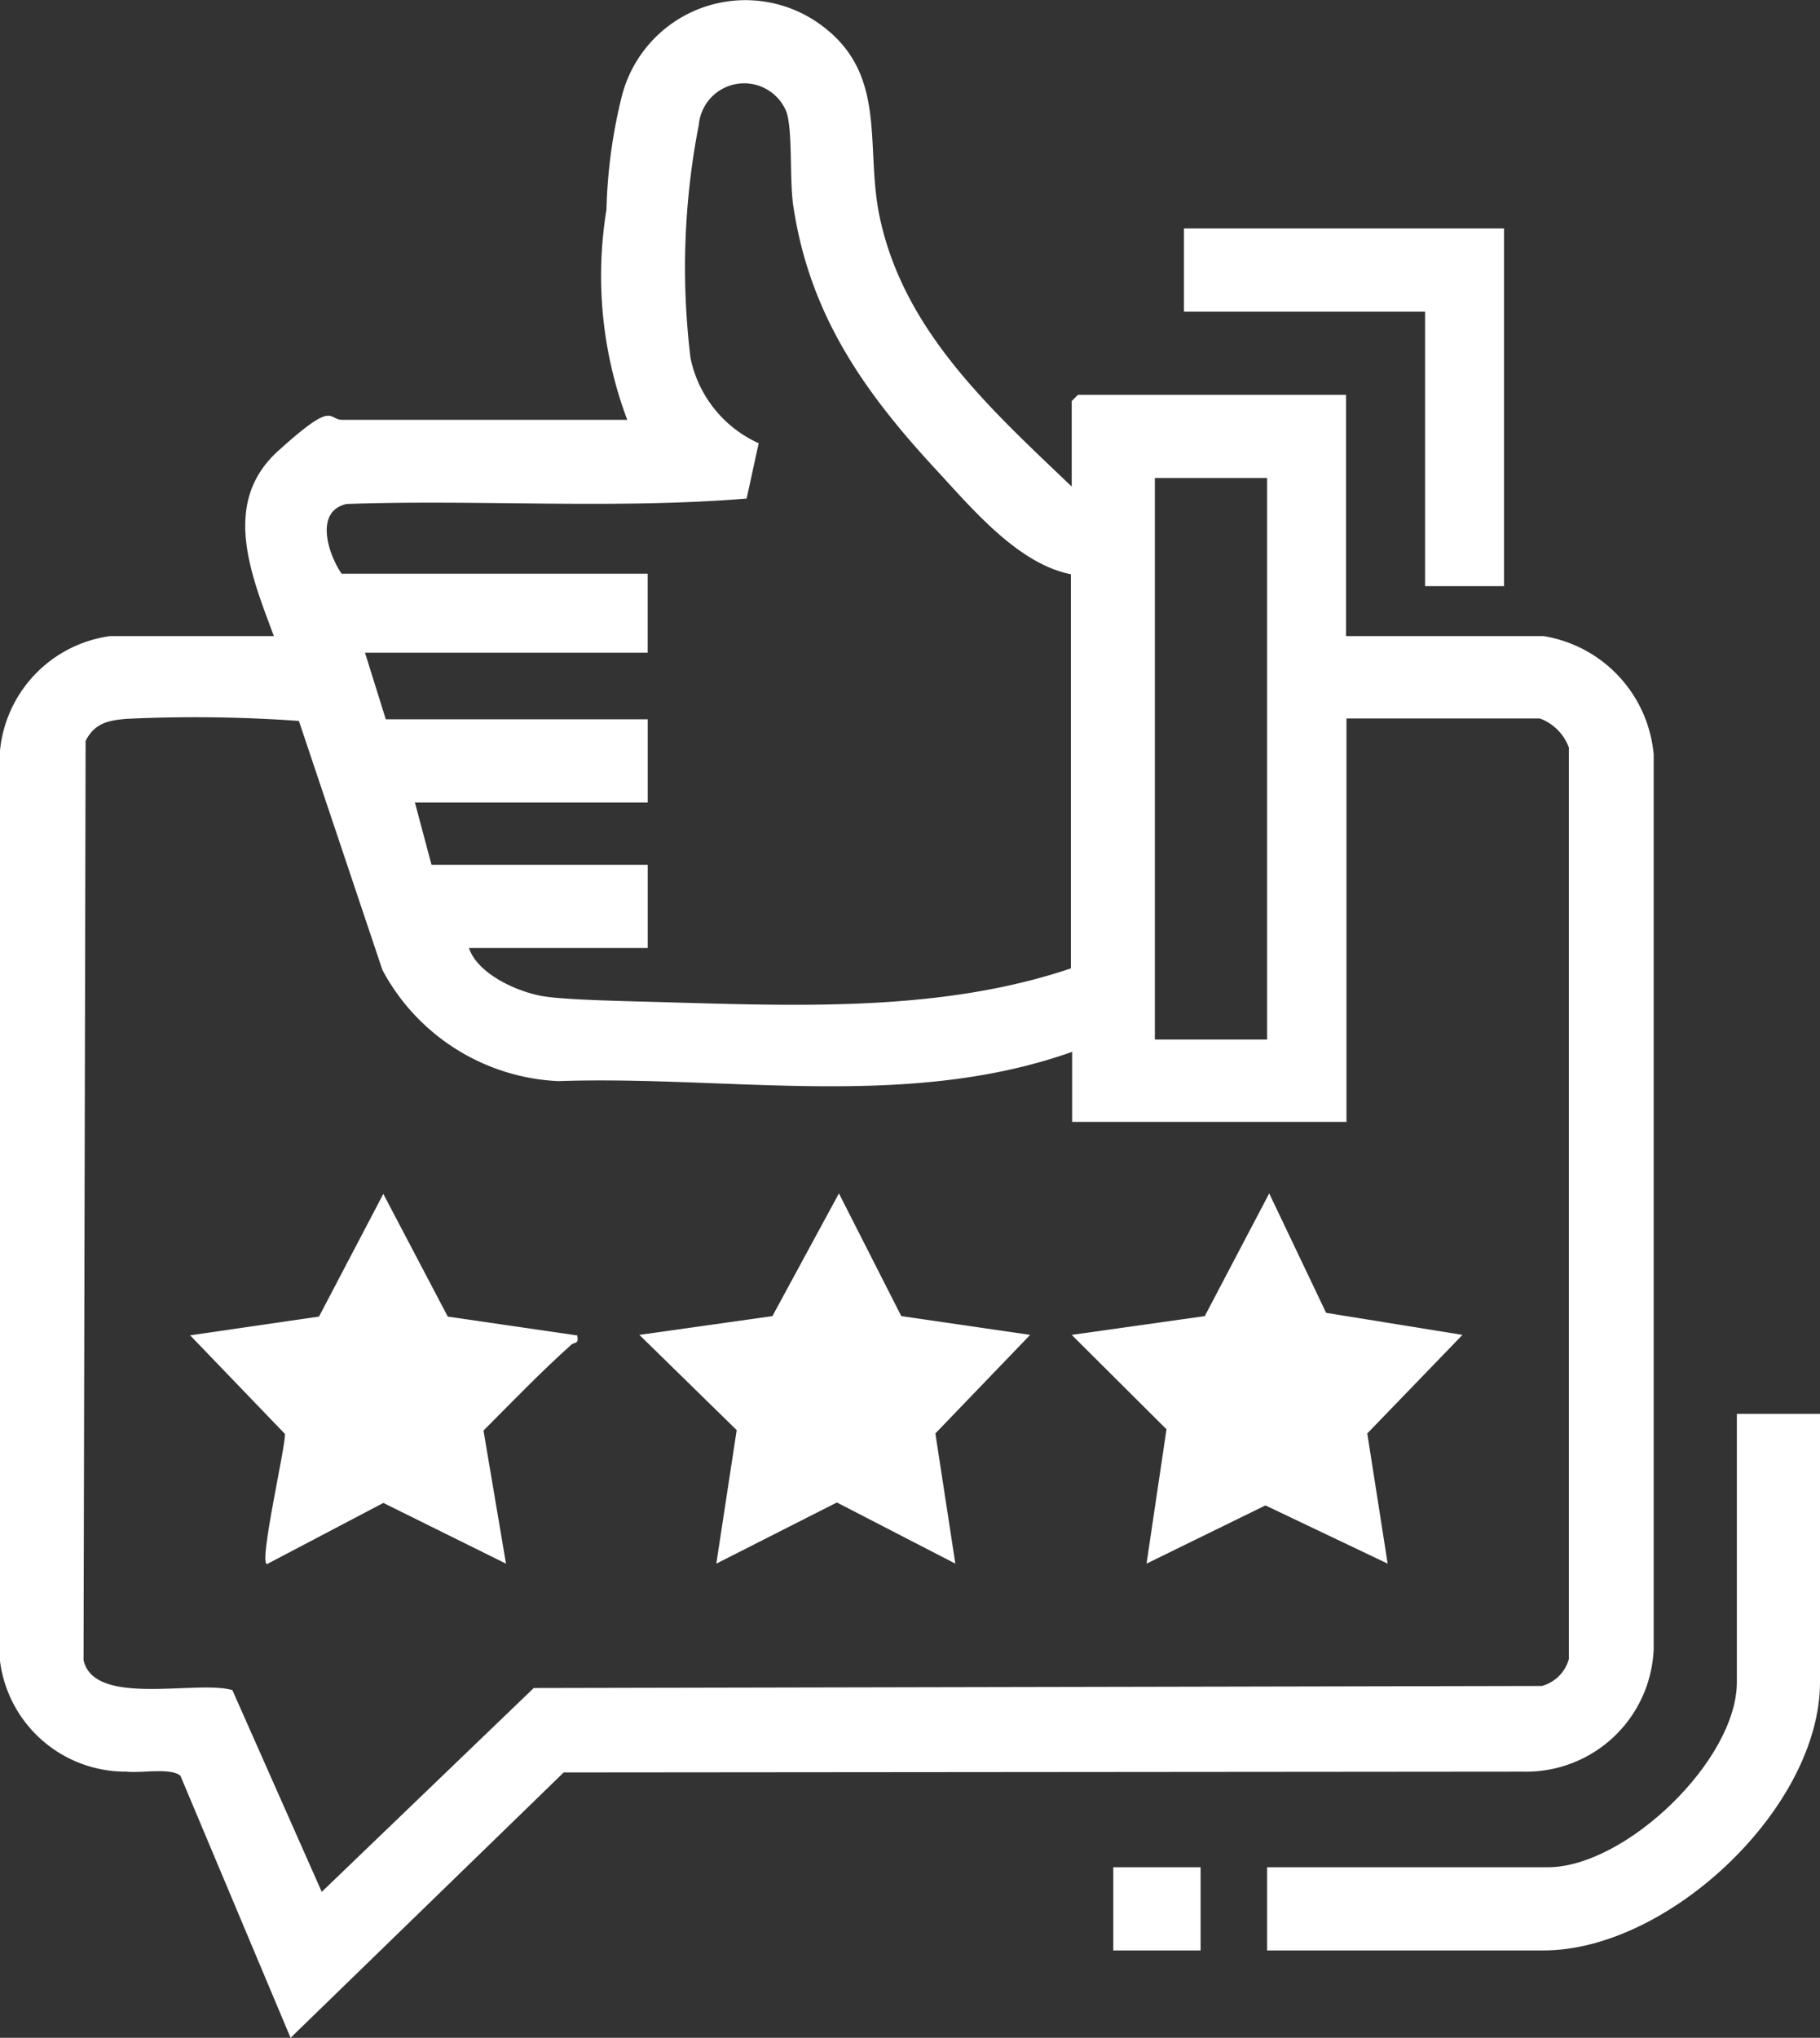
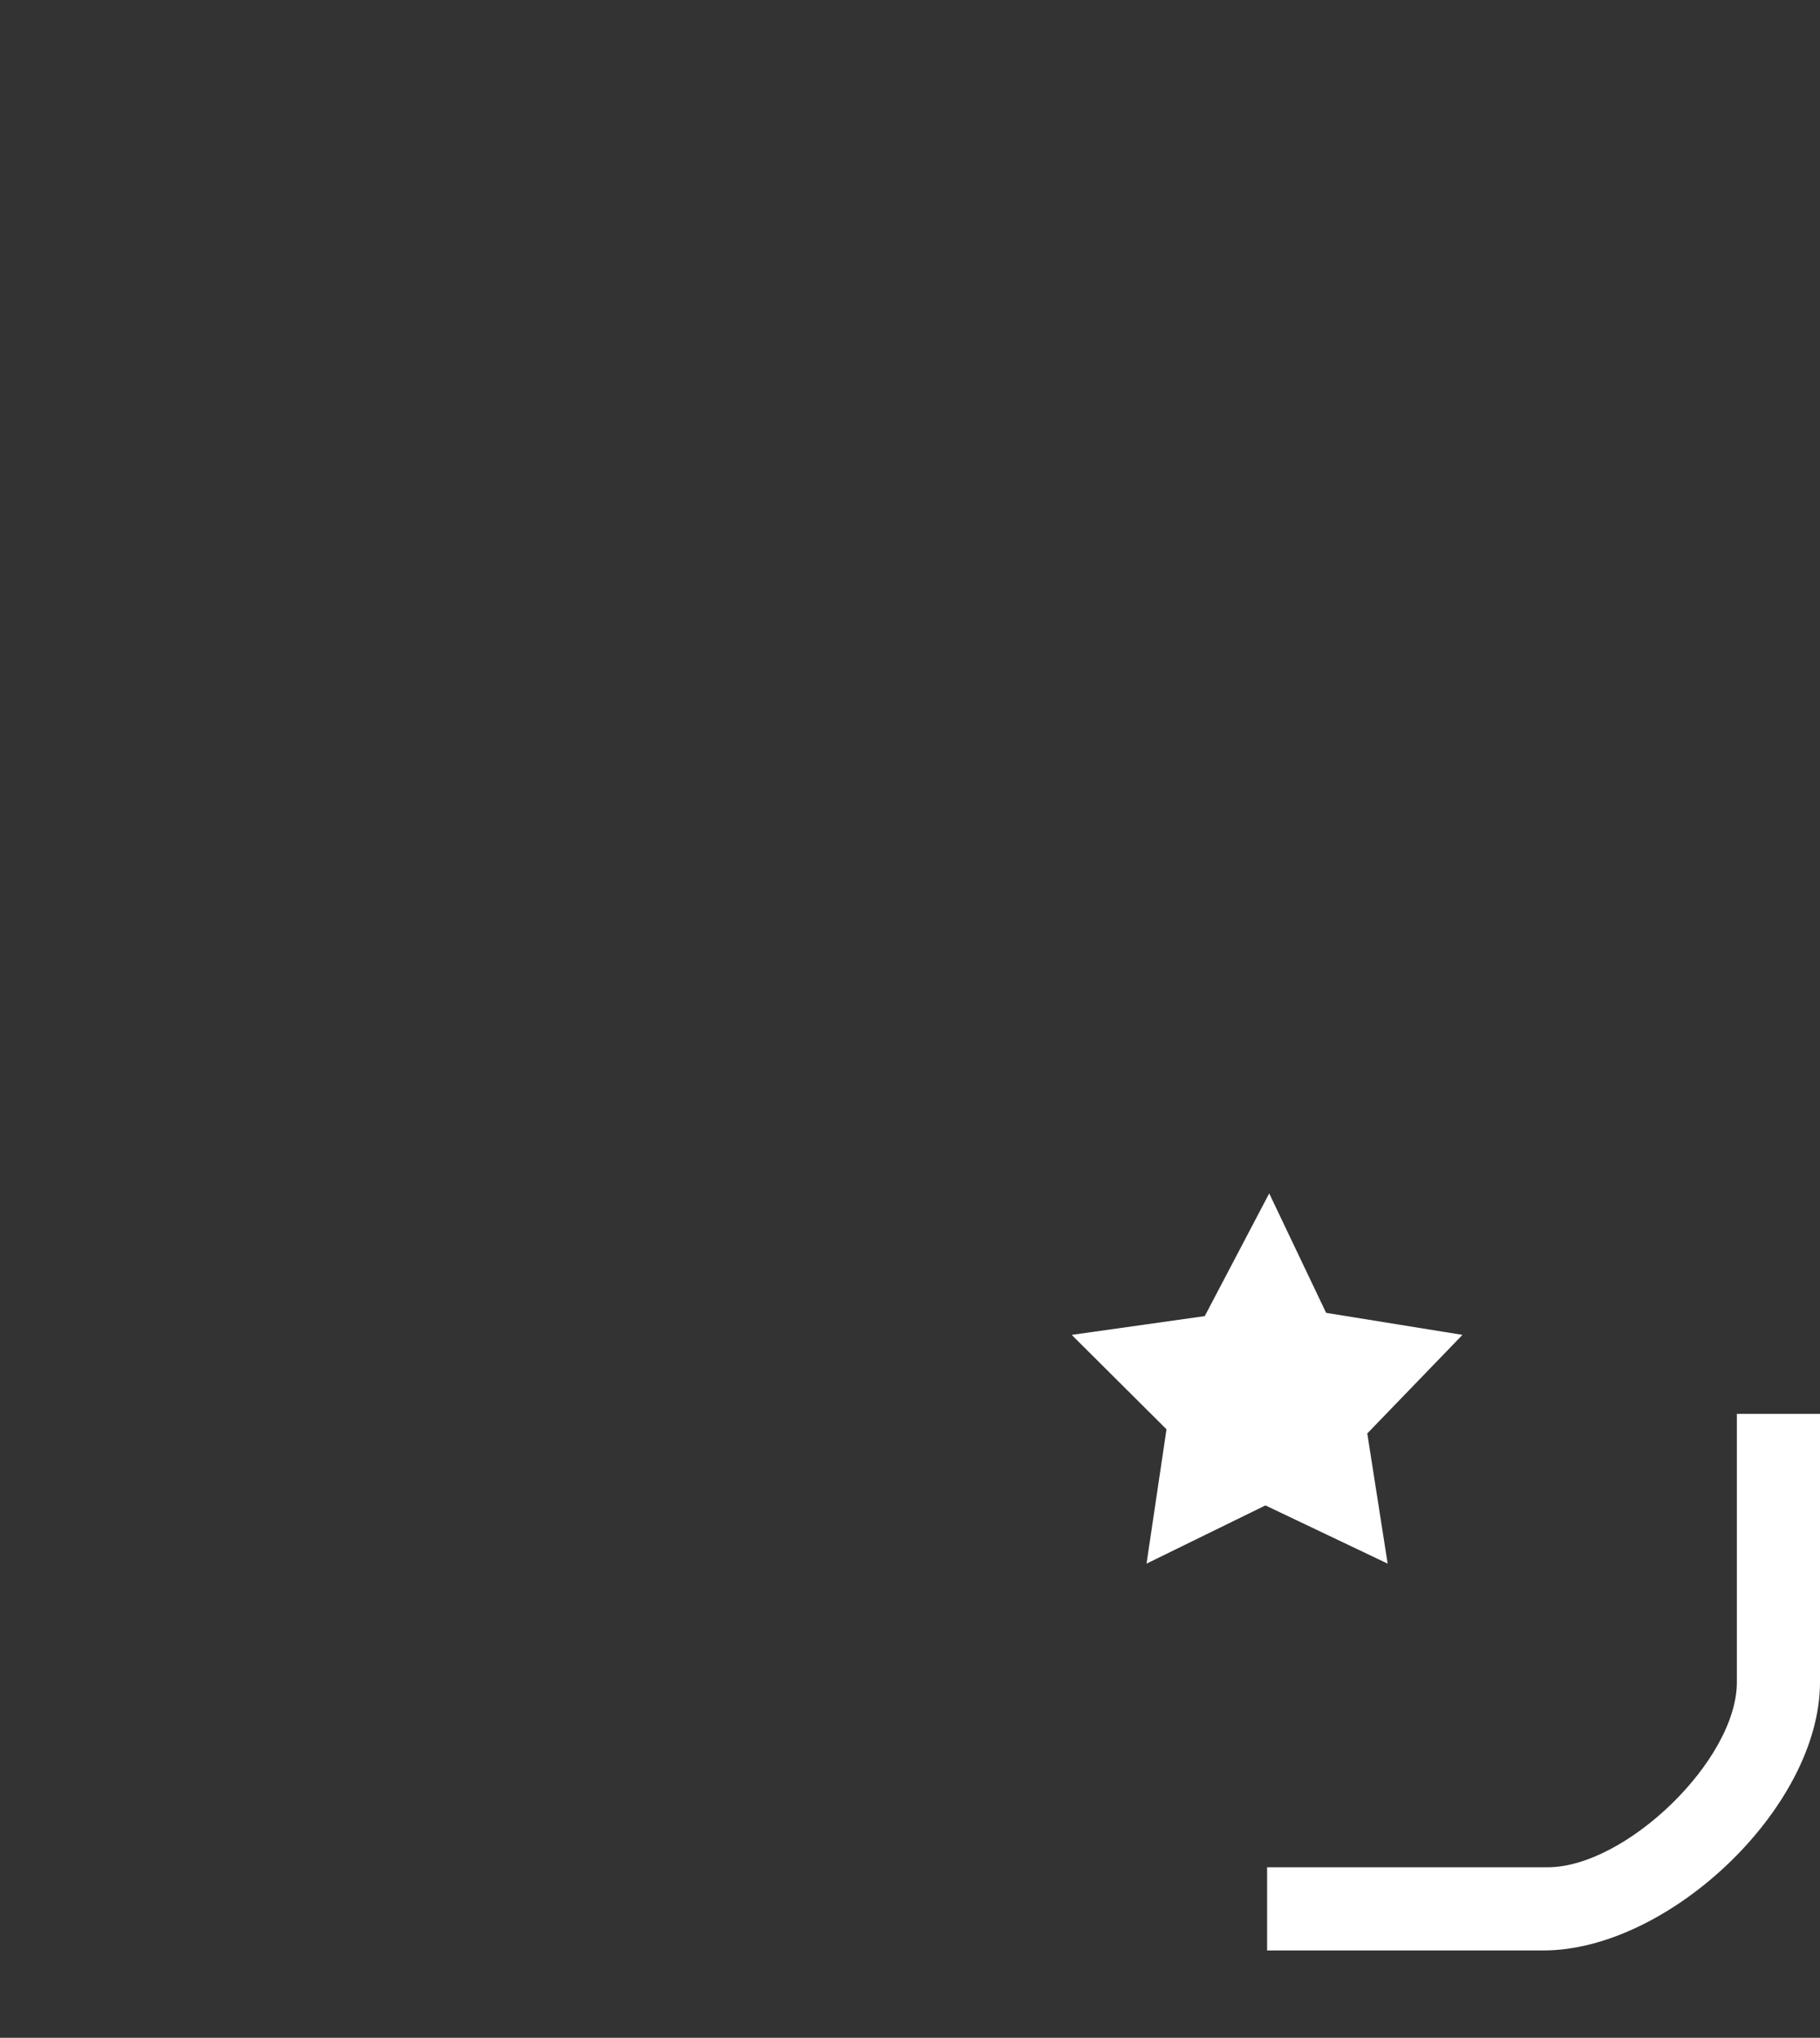
<svg xmlns="http://www.w3.org/2000/svg" width="48.511" height="54.288" viewBox="0 0 48.511 54.288">
  <rect x="0" y="0" width="48.511" height="54.288" fill="#333333" stroke="none" />
  <g id="musteri" transform="translate(-79.2 -175.966)">
-     <path id="Path_33" data-name="Path 33" d="M107.766,188.923v-2.272l.166-.166h7.147v6.427h5.263a3.51,3.51,0,0,1,2.936,3.158v23.824a3.4,3.4,0,0,1-3.479,3.269l-25.574.022-7.28,7.07-2.936-6.981c-.255-.222-1.042-.066-1.44-.111a3.371,3.371,0,0,1-3.369-2.947V195.96a3.415,3.415,0,0,1,2.925-3.047H86.5c-.6-1.618-1.418-3.546.111-4.931s1.308-.831,1.718-.831h7.59a10.9,10.9,0,0,1-.554-5.6,13.827,13.827,0,0,1,.41-3.025,3.4,3.4,0,0,1,5.164-1.995c1.961,1.308,1.308,3.247,1.7,5.175.632,3.069,2.97,5.164,5.13,7.225ZM88.319,191.25h8.144v2.105H88.929l.554,1.773h6.981v2.216H90.259l.443,1.662h5.762v2.216H91.7c.233.7,1.308,1.175,1.983,1.285s2.5.133,3.49.166c3.524.1,7.225.222,10.571-.909v-10.5c-1.407-.277-2.626-1.74-3.59-2.781-1.939-2.094-3.38-4.144-3.812-7.047-.1-.7-.011-1.972-.177-2.482a1.214,1.214,0,0,0-2.338.332,19.9,19.9,0,0,0-.222,6.216,3.2,3.2,0,0,0,1.817,2.272l-.321,1.474c-3.535.288-7.114.022-10.66.144-.864.188-.5,1.33-.133,1.862Zm24.655-2.549h-2.992v14.959h2.992Zm-5.208,15.291c-4.388,1.551-9.13.621-13.685.776a5.606,5.606,0,0,1-4.687-2.959l-2.227-6.637a39.032,39.032,0,0,0-4.61-.055c-.51.044-.842.133-1.075.587l-.055,24.488c.277,1.263,3.036.521,3.967.8l2.382,5.374,5.651-5.43,26.871-.055a1.027,1.027,0,0,0,.72-.72V195.882a1.307,1.307,0,0,0-.776-.776H115.09v10.748h-7.313v-1.884Z" transform="translate(0)" fill="#fff" />
    <path id="Path_34" data-name="Path 34" d="M398.737,515.9v7.147c0,3.346-4.044,7.147-7.369,7.147H384v-2.216h7.479c2.072,0,5.042-2.848,5.042-4.931V515.9Z" transform="translate(-271.026 -302.267)" fill="#fff" />
-     <path id="Path_35" data-name="Path 35" d="M372.532,230.9v9.529h-2.105v-7.313H364V230.9Z" transform="translate(-253.242 -48.847)" fill="#fff" />
-     <rect id="Rectangle_8" data-name="Rectangle 8" width="2.327" height="2.216" transform="translate(108.874 225.711)" fill="#fff" />
    <path id="Path_36" data-name="Path 36" d="M343.781,466.08l3.634.587-2.537,2.626.543,3.468-3.258-1.551-3.169,1.551.532-3.579L337,466.667l3.546-.5,1.718-3.269Z" transform="translate(-229.234 -255.139)" fill="#fff" />
-     <path id="Path_37" data-name="Path 37" d="M243.416,466.667l-2.526,2.626.532,3.468-3.158-1.629-3.213,1.629.543-3.557L233,466.667l3.546-.5,1.773-3.269,1.662,3.269Z" transform="translate(-136.758 -255.139)" fill="#fff" />
-     <path id="Path_38" data-name="Path 38" d="M135.216,466.756c.066.255-.066.188-.144.255-.82.731-1.573,1.518-2.349,2.294l.6,3.546-3.269-1.618-3.1,1.629c-.233,0,.51-3.191.476-3.468l-2.526-2.626,3.435-.5L130.053,463l1.718,3.269,3.435.5Z" transform="translate(-40.636 -255.228)" fill="#fff" />
  </g>
</svg>